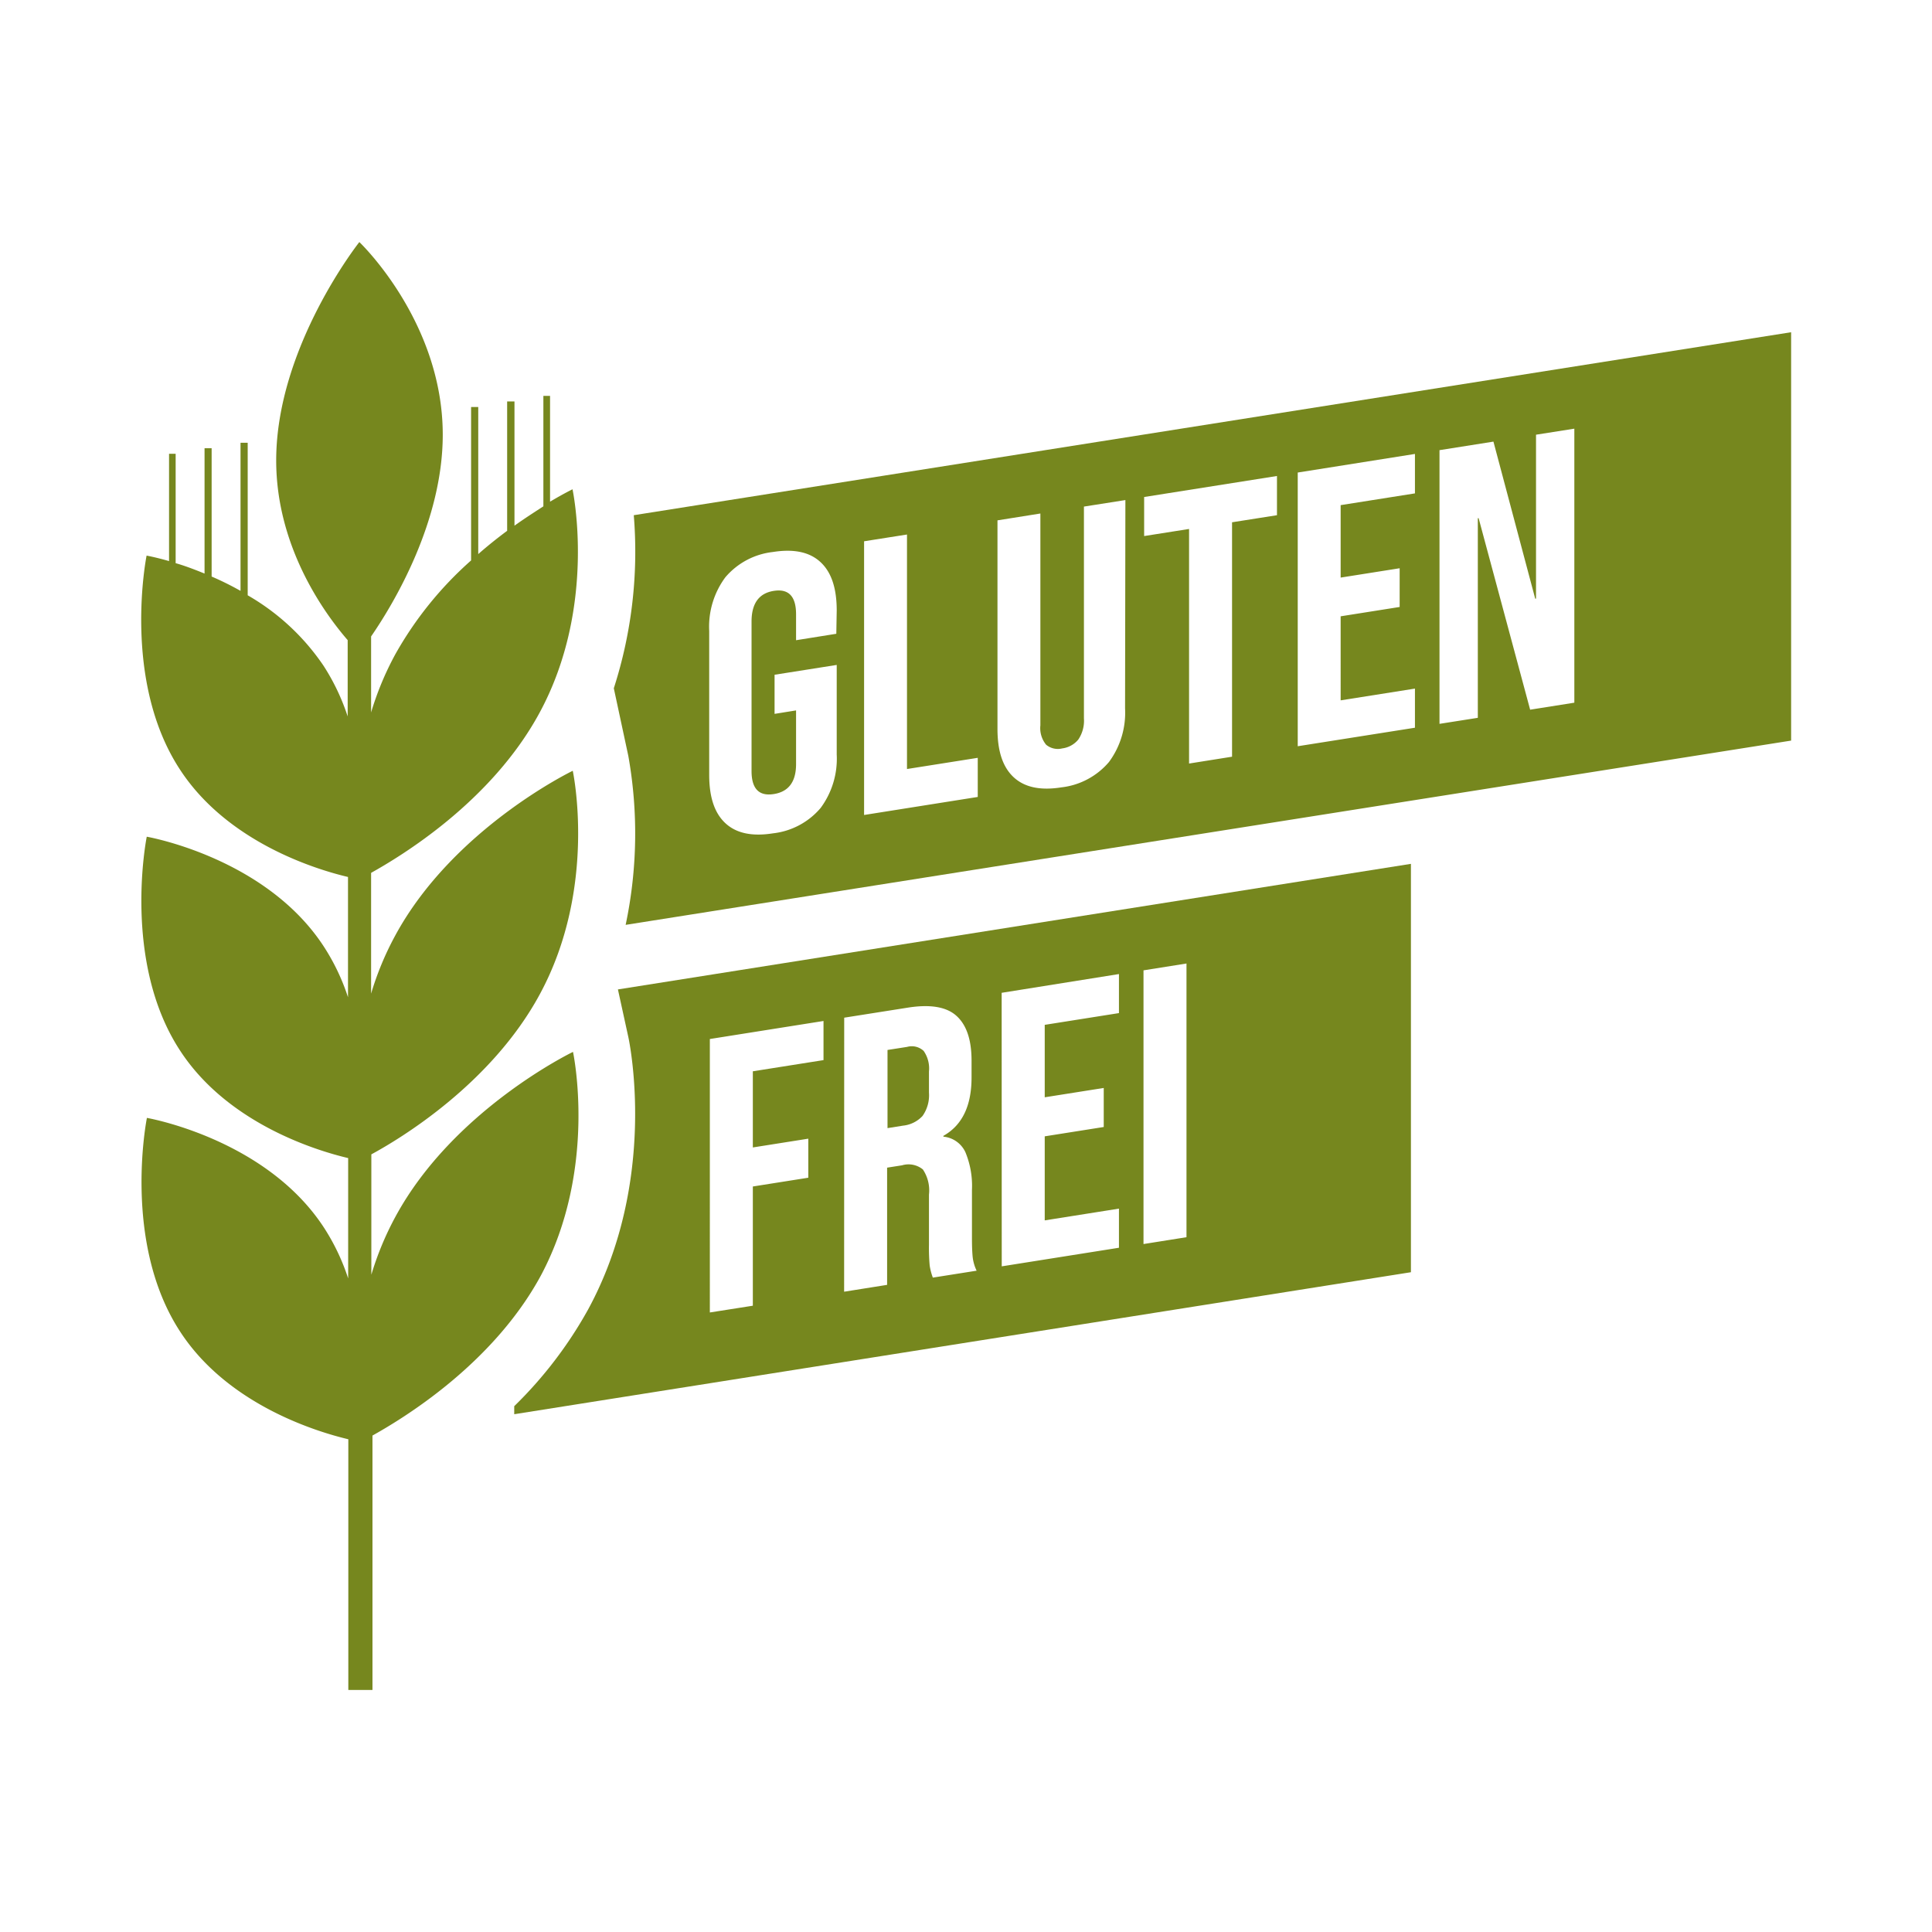
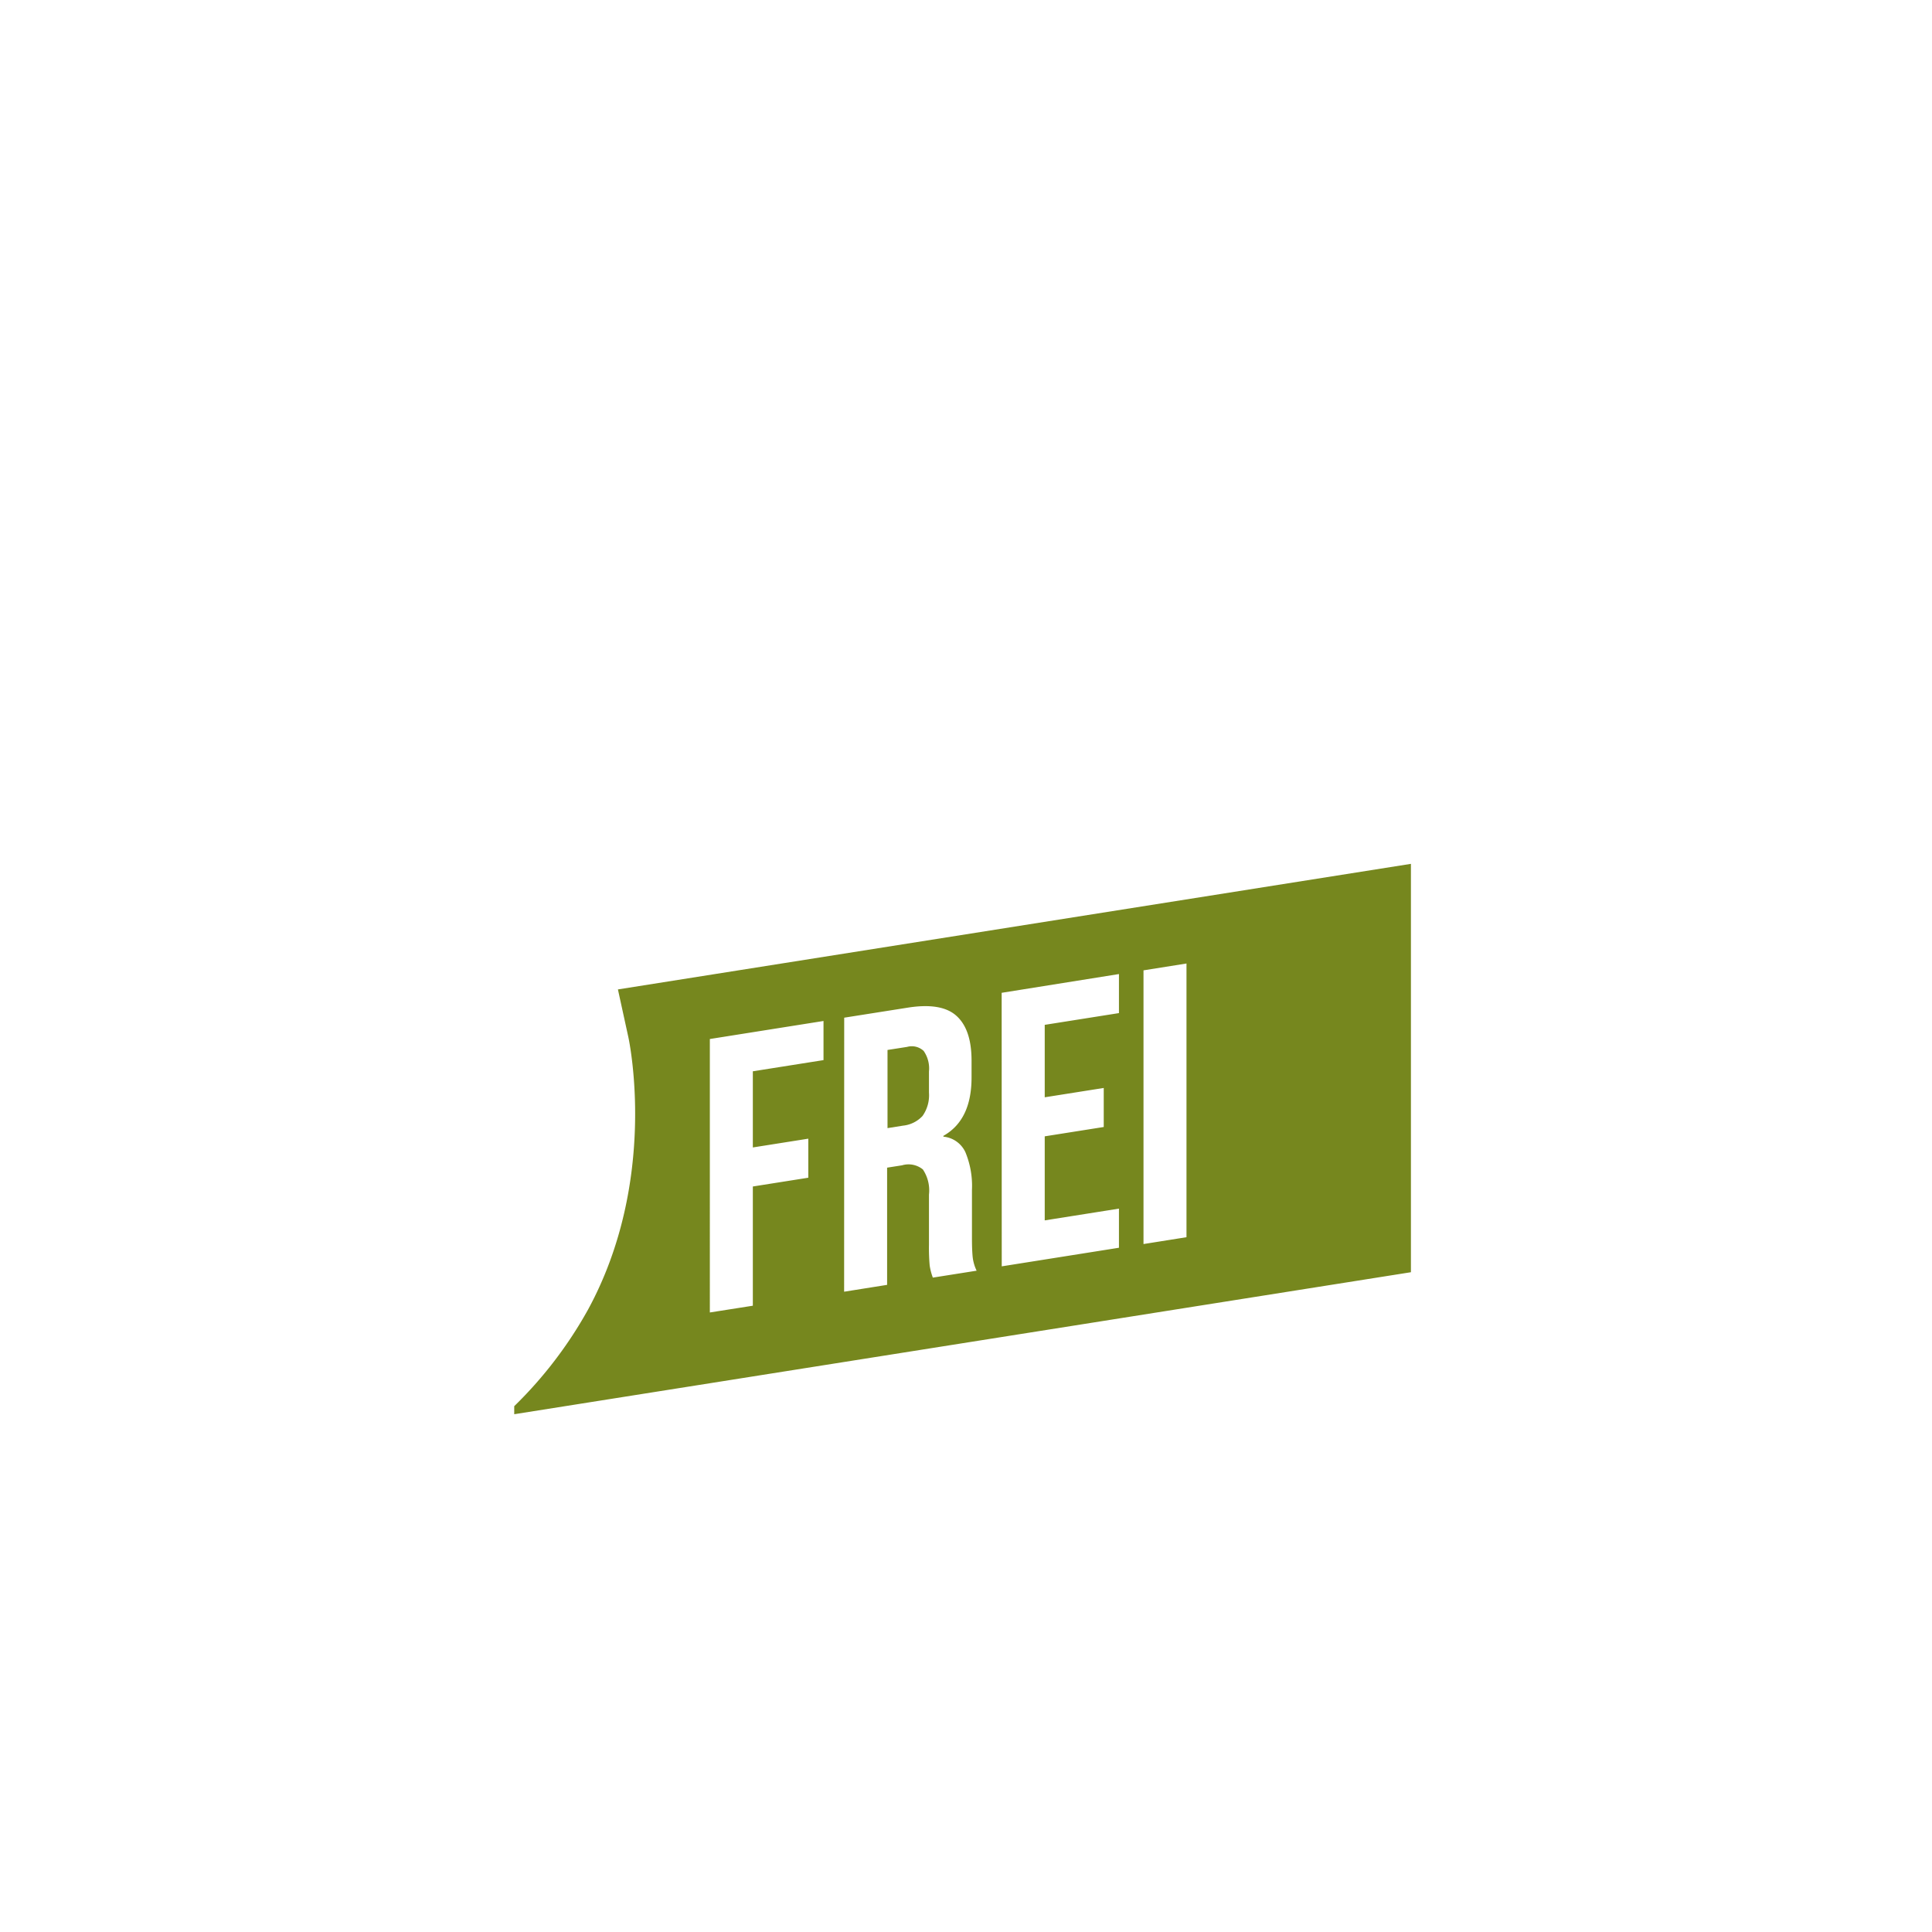
<svg xmlns="http://www.w3.org/2000/svg" id="Ebene_1" data-name="Ebene 1" viewBox="0 0 240 240">
-   <path d="M78.73,64A55.36,55.36,0,0,1,76.25,85.5l1.8,8.39a54.91,54.91,0,0,1-.33,21L222.5,92V41.27Zm25.16,14.73-5,.8V76.31q0-3.34-2.76-2.91t-2.77,3.79V95.78q0,3.3,2.77,2.86t2.76-3.74V88.25l-2.67.43V83.82l7.72-1.22V93.72a10.27,10.27,0,0,1-2,6.65,9.07,9.07,0,0,1-5.92,3.15c-2.59.41-4.56,0-5.92-1.27s-2-3.26-2-6V78.38a10.3,10.3,0,0,1,2-6.66,9.07,9.07,0,0,1,5.92-3.15c2.59-.41,4.56,0,5.92,1.27s2,3.26,2,6ZM121.46,99l-14.12,2.24v-34l5.33-.84V95.53l8.79-1.39Zm18.3-11a10.3,10.3,0,0,1-2,6.66,9.1,9.1,0,0,1-5.92,3.15c-2.59.41-4.57,0-5.93-1.27s-2-3.26-2-6V64.64l5.33-.85V90.1a3.26,3.26,0,0,0,.71,2.41,2.27,2.27,0,0,0,2,.46,3.09,3.09,0,0,0,2-1.1,4.17,4.17,0,0,0,.7-2.63V62.93l5.15-.81ZM158.63,64l-5.58.88V94l-5.34.85V65.71l-5.58.88V61.74l16.5-2.61Zm17.14-2.71-9.23,1.46v9l7.33-1.16V75.4l-7.33,1.16V87l9.23-1.46v4.86l-14.56,2.3v-34l14.56-2.31Zm19.8,26-5.49.87-6.4-23.79-.1,0v24.8l-4.76.75v-34l6.7-1.06,5.19,19.51h.1V54l4.76-.75Z" style="fill:#76871e" />
  <path d="M114.6,138.63a4.46,4.46,0,0,0,.8-2.9v-2.62a3.8,3.8,0,0,0-.66-2.56,2.16,2.16,0,0,0-2.06-.5l-2.43.38v9.71l1.94-.31A3.83,3.83,0,0,0,114.6,138.63Z" style="fill:#76871e" />
  <path d="M78.05,128.81c.16.72,3.71,17.85-5,33.87a51.89,51.89,0,0,1-9.17,12v1l111.39-17.64V107.31l-98.51,15.6Zm64-8.27,5.34-.85v34l-5.34.85Zm-17.62,2.79L139,121v4.85l-9.22,1.46v9l7.33-1.16V140l-7.33,1.16V151.6l9.22-1.46V155l-14.56,2.31Zm-19.56,3.09,7.92-1.25c2.74-.43,4.75-.11,6,1s1.9,2.94,1.9,5.59v2.09c0,3.53-1.17,5.94-3.5,7.25v.1a3.35,3.35,0,0,1,2.74,1.94,10.93,10.93,0,0,1,.81,4.68v6q0,1.45.09,2.34a5.29,5.29,0,0,0,.49,1.69l-5.44.86a7.47,7.47,0,0,1-.39-1.49,24.53,24.53,0,0,1-.09-2.6v-6.22a4.67,4.67,0,0,0-.76-3.13,2.83,2.83,0,0,0-2.59-.51l-1.85.29v14.56l-5.34.85Zm-16.69,2.65,14.12-2.24v4.86l-8.78,1.39v9.46l6.89-1.09v4.85l-6.89,1.09V162.2l-5.34.84Z" style="fill:#76871e" />
-   <path d="M71.18,130.67s-14.83,7.14-22.05,20.46a37.84,37.84,0,0,0-3,7.22V143.4c3.58-1.94,14.88-8.73,20.91-19.86,7.23-13.32,4.11-27.79,4.11-27.79s-14.83,7.14-22.05,20.46a37.58,37.58,0,0,0-3,7.22v-15c3.58-2,14.88-8.74,20.91-19.86,7.23-13.32,4.11-27.79,4.11-27.79s-1.09.53-2.79,1.54V49.18H67.5V62.9c-1,.65-2.27,1.46-3.59,2.4V49.87H63V65.94c-1.16.86-2.37,1.82-3.59,2.89V50.56h-.89V69.62a44.89,44.89,0,0,0-9.42,11.67,37.76,37.76,0,0,0-3,7.21V79.06C49,74.85,55,64.74,55,54c0-14.1-10.36-23.93-10.36-23.93S34.31,43.1,34.31,57.2c0,10.75,6,19,8.88,22.32V89a27,27,0,0,0-3-6.3,28.54,28.54,0,0,0-9.42-8.75V55h-.89v18.4a37.28,37.28,0,0,0-3.59-1.78V55.68h-.88V71.25c-1.32-.54-2.55-1-3.59-1.29V56.37H21V69.7c-1.7-.49-2.79-.68-2.79-.68s-3.12,15.43,4.11,26.52c6,9.26,17.33,12.56,20.91,13.4v14.94a26.72,26.72,0,0,0-3-6.29c-7.22-11.1-22-13.65-22-13.65s-3.12,15.43,4.11,26.52c6,9.26,17.33,12.56,20.91,13.4v14.95a26.79,26.79,0,0,0-3-6.3c-7.22-11.09-22-13.64-22-13.64s-3.12,15.43,4.11,26.52c6,9.26,17.33,12.55,20.91,13.4v31.14h3v-31.6c3.58-2,14.88-8.74,20.91-19.86C74.3,145.14,71.18,130.67,71.18,130.67Z" style="fill:#76871e" />
</svg>